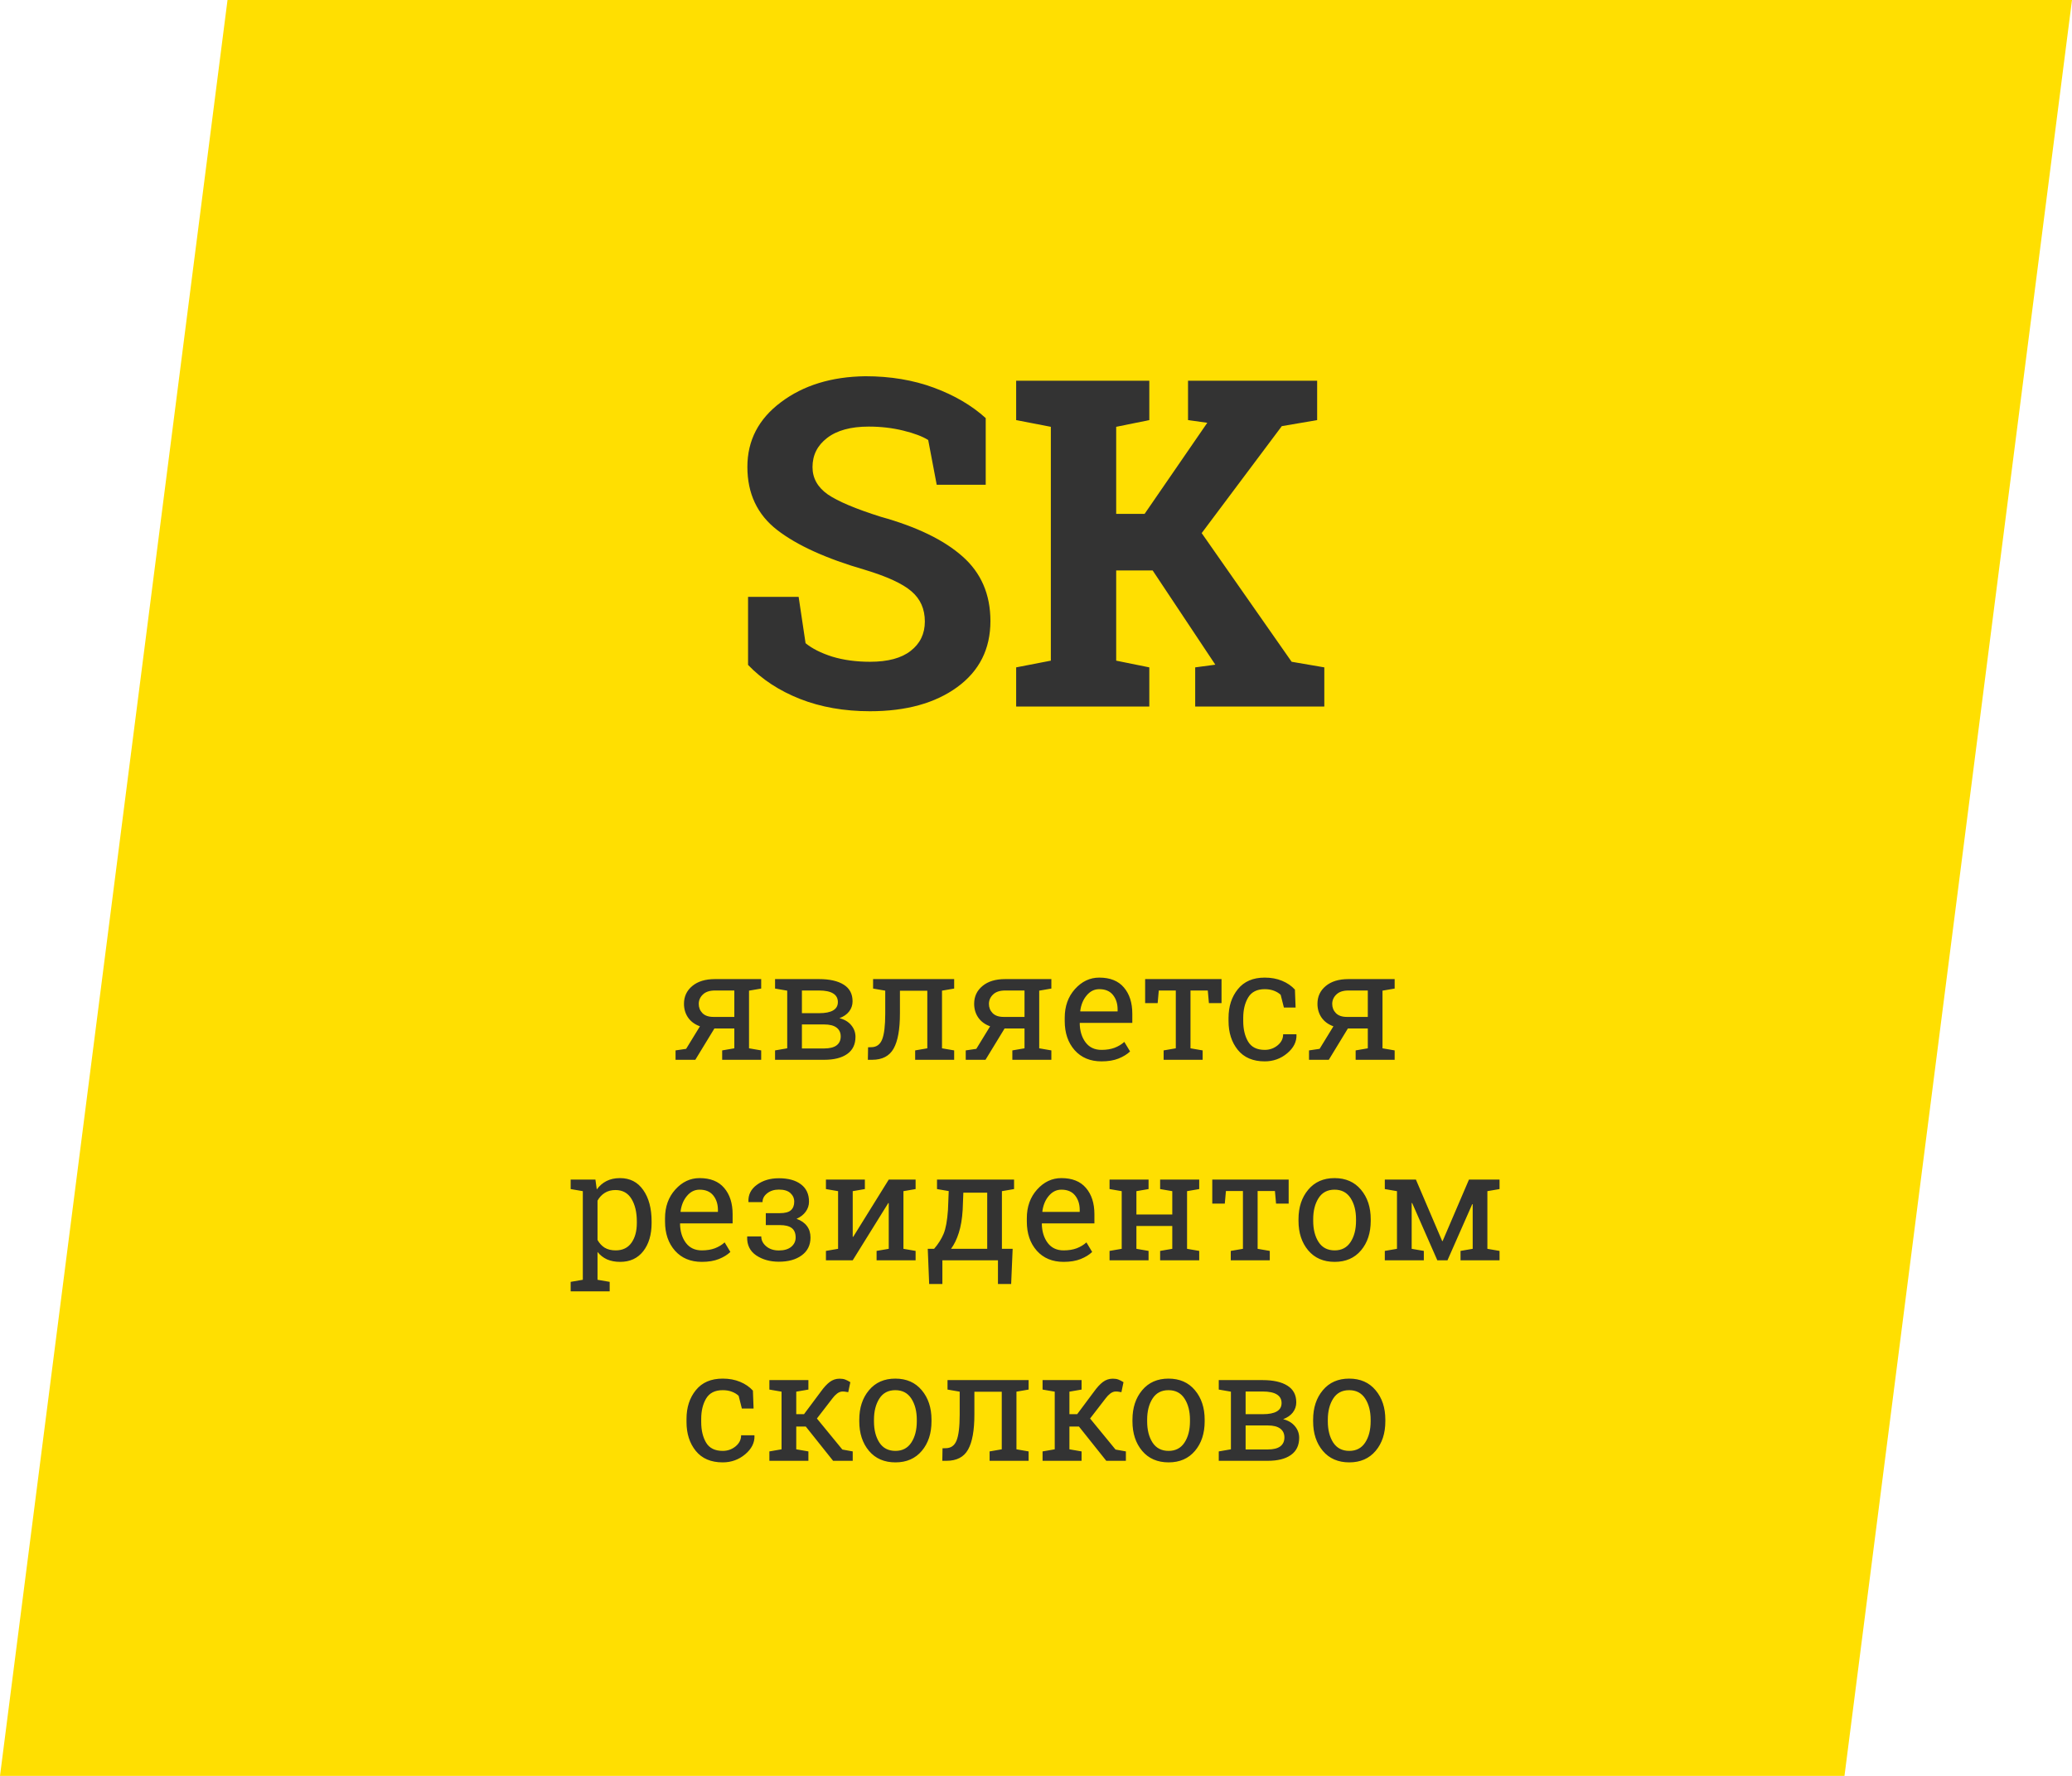
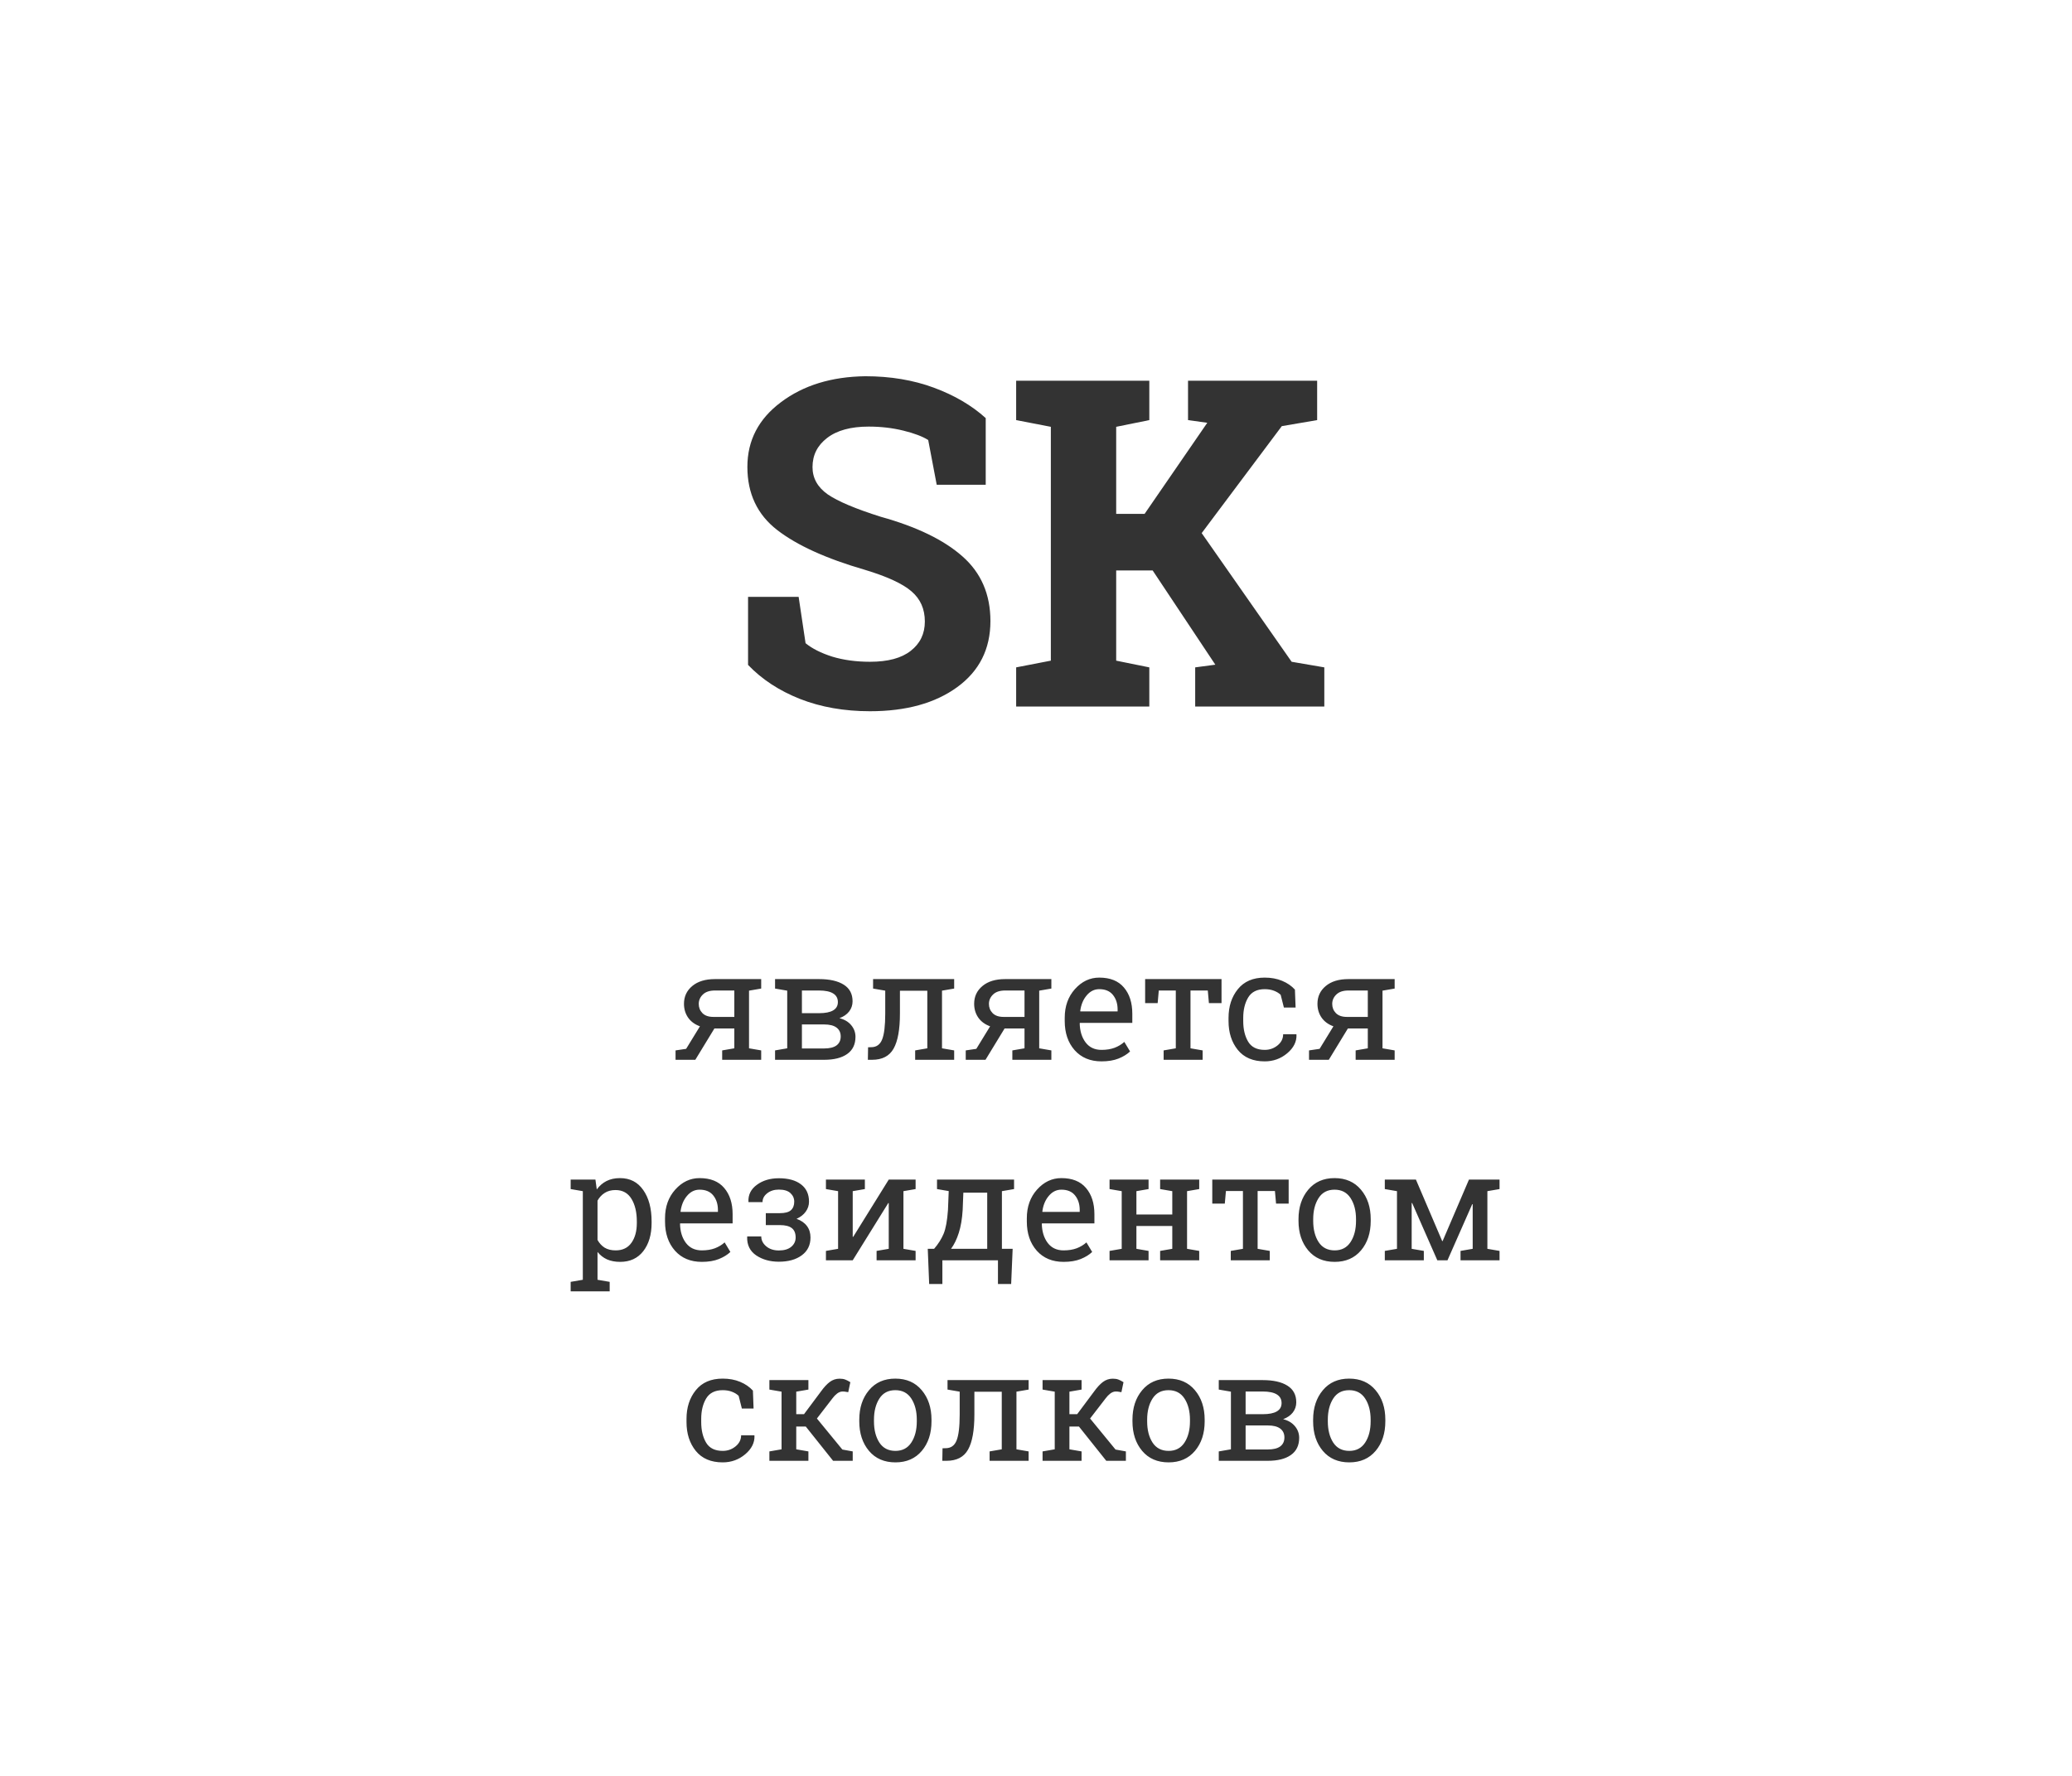
<svg xmlns="http://www.w3.org/2000/svg" width="217" height="186" viewBox="0 0 217 186" fill="none">
-   <path d="M23.828 0H217L193.172 186H0L23.828 0Z" fill="#FFDF01" />
  <path d="M103.234 50.773H98.102L97.211 46.086C96.617 45.711 95.75 45.383 94.609 45.102C93.469 44.82 92.258 44.68 90.977 44.68C89.102 44.68 87.648 45.078 86.617 45.875C85.602 46.656 85.094 47.672 85.094 48.922C85.094 50.078 85.625 51.031 86.688 51.781C87.766 52.516 89.617 53.297 92.242 54.125C96.008 55.172 98.859 56.555 100.797 58.273C102.75 59.992 103.727 62.25 103.727 65.047C103.727 67.969 102.57 70.273 100.258 71.961C97.945 73.648 94.898 74.492 91.117 74.492C88.414 74.492 85.969 74.062 83.781 73.203C81.609 72.344 79.797 71.156 78.344 69.641V62.516H83.641L84.367 67.367C85.055 67.93 85.984 68.398 87.156 68.773C88.344 69.133 89.664 69.312 91.117 69.312C92.992 69.312 94.414 68.93 95.383 68.164C96.367 67.398 96.859 66.375 96.859 65.094C96.859 63.781 96.391 62.727 95.453 61.93C94.531 61.133 92.906 60.383 90.578 59.68C86.531 58.508 83.469 57.117 81.391 55.508C79.312 53.898 78.273 51.695 78.273 48.898C78.273 46.133 79.445 43.875 81.789 42.125C84.133 40.359 87.078 39.453 90.625 39.406C93.25 39.406 95.641 39.805 97.797 40.602C99.953 41.398 101.766 42.461 103.234 43.789V50.773ZM106.422 69.898L110.055 69.195V44.703L106.422 44V39.875H120.367V44L116.898 44.703V53.82H119.875L126.438 44.281L124.422 44V39.875H137.945V44L134.242 44.633L125.852 55.836L135.273 69.312L138.695 69.898V74H125.172V69.898L127.281 69.617L120.719 59.75H116.898V69.195L120.367 69.898V74H106.422V69.898Z" fill="#333333" />
-   <path d="M75.633 110.016L76.906 109.797V107.719H74.82L72.82 111H70.75V110.016L71.859 109.852L73.305 107.492C72.768 107.299 72.354 106.995 72.062 106.578C71.776 106.161 71.633 105.68 71.633 105.133C71.633 104.372 71.922 103.753 72.5 103.273C73.078 102.789 73.87 102.547 74.875 102.547H78.445H79.719V103.539L78.445 103.758V109.797L79.719 110.016V111H75.633V110.016ZM73.18 105.148C73.18 105.523 73.307 105.844 73.562 106.109C73.823 106.375 74.208 106.508 74.719 106.508H76.906V103.742H74.875C74.318 103.742 73.896 103.883 73.609 104.164C73.323 104.44 73.18 104.768 73.18 105.148ZM85.773 102.547C86.888 102.547 87.753 102.742 88.367 103.133C88.982 103.518 89.289 104.099 89.289 104.875C89.289 105.271 89.169 105.625 88.93 105.938C88.69 106.245 88.352 106.479 87.914 106.641C88.44 106.771 88.852 107.016 89.148 107.375C89.445 107.729 89.594 108.135 89.594 108.594C89.594 109.385 89.305 109.984 88.727 110.391C88.154 110.797 87.349 111 86.312 111H81.172V110.016L82.445 109.797V103.758L81.172 103.539V102.547H82.445H85.773ZM83.984 107.297V109.812H86.312C86.885 109.812 87.318 109.706 87.609 109.492C87.901 109.273 88.047 108.961 88.047 108.555C88.047 108.154 87.901 107.844 87.609 107.625C87.318 107.406 86.885 107.297 86.312 107.297H83.984ZM83.984 106.117H85.781C86.432 106.117 86.922 106.021 87.25 105.828C87.583 105.635 87.75 105.344 87.75 104.953C87.75 104.552 87.583 104.25 87.25 104.047C86.922 103.844 86.43 103.742 85.773 103.742H83.984V106.117ZM94.25 103.766V106.156C94.25 107.823 94.029 109.047 93.586 109.828C93.148 110.609 92.396 111 91.328 111H90.891L90.914 109.688L91.234 109.68C91.787 109.68 92.169 109.411 92.383 108.875C92.602 108.339 92.711 107.432 92.711 106.156V103.758L91.438 103.539V102.547H98.656H99.93V103.539L98.656 103.758V109.797L99.93 110.016V111H95.844V110.016L97.117 109.797V103.766H94.25ZM106.023 110.016L107.297 109.797V107.719H105.211L103.211 111H101.141V110.016L102.25 109.852L103.695 107.492C103.159 107.299 102.745 106.995 102.453 106.578C102.167 106.161 102.023 105.68 102.023 105.133C102.023 104.372 102.312 103.753 102.891 103.273C103.469 102.789 104.26 102.547 105.266 102.547H108.836H110.109V103.539L108.836 103.758V109.797L110.109 110.016V111H106.023V110.016ZM103.57 105.148C103.57 105.523 103.698 105.844 103.953 106.109C104.214 106.375 104.599 106.508 105.109 106.508H107.297V103.742H105.266C104.708 103.742 104.286 103.883 104 104.164C103.714 104.44 103.57 104.768 103.57 105.148ZM115.359 111.164C114.182 111.164 113.245 110.773 112.547 109.992C111.854 109.206 111.508 108.188 111.508 106.938V106.594C111.508 105.391 111.865 104.391 112.578 103.594C113.297 102.792 114.146 102.391 115.125 102.391C116.26 102.391 117.12 102.734 117.703 103.422C118.292 104.109 118.586 105.026 118.586 106.172V107.133H113.102L113.078 107.172C113.094 107.984 113.299 108.654 113.695 109.18C114.091 109.701 114.646 109.961 115.359 109.961C115.88 109.961 116.336 109.888 116.727 109.742C117.122 109.591 117.464 109.385 117.75 109.125L118.352 110.125C118.049 110.417 117.648 110.664 117.148 110.867C116.654 111.065 116.057 111.164 115.359 111.164ZM115.125 103.602C114.609 103.602 114.169 103.82 113.805 104.258C113.44 104.69 113.216 105.234 113.133 105.891L113.148 105.93H117.047V105.727C117.047 105.122 116.885 104.617 116.562 104.211C116.24 103.805 115.76 103.602 115.125 103.602ZM127.93 102.547V105.062H126.609L126.492 103.742H124.68V109.797L125.953 110.016V111H121.867V110.016L123.141 109.797V103.742H121.359L121.242 105.062H119.93V102.547H127.93ZM132.453 109.961C132.964 109.961 133.411 109.805 133.797 109.492C134.188 109.174 134.383 108.786 134.383 108.328H135.766L135.781 108.375C135.807 109.104 135.482 109.753 134.805 110.32C134.133 110.883 133.349 111.164 132.453 111.164C131.224 111.164 130.284 110.763 129.633 109.961C128.987 109.159 128.664 108.151 128.664 106.938V106.609C128.664 105.406 128.99 104.404 129.641 103.602C130.292 102.794 131.229 102.391 132.453 102.391C133.13 102.391 133.737 102.503 134.273 102.727C134.815 102.951 135.263 103.258 135.617 103.648L135.688 105.523H134.461L134.125 104.195C133.943 104.018 133.708 103.875 133.422 103.766C133.135 103.656 132.812 103.602 132.453 103.602C131.646 103.602 131.068 103.893 130.719 104.477C130.375 105.055 130.203 105.766 130.203 106.609V106.938C130.203 107.802 130.375 108.523 130.719 109.102C131.062 109.674 131.641 109.961 132.453 109.961ZM141.977 110.016L143.25 109.797V107.719H141.164L139.164 111H137.094V110.016L138.203 109.852L139.648 107.492C139.112 107.299 138.698 106.995 138.406 106.578C138.12 106.161 137.977 105.68 137.977 105.133C137.977 104.372 138.266 103.753 138.844 103.273C139.422 102.789 140.214 102.547 141.219 102.547H144.789H146.062V103.539L144.789 103.758V109.797L146.062 110.016V111H141.977V110.016ZM139.523 105.148C139.523 105.523 139.651 105.844 139.906 106.109C140.167 106.375 140.552 106.508 141.062 106.508H143.25V103.742H141.219C140.661 103.742 140.24 103.883 139.953 104.164C139.667 104.44 139.523 104.768 139.523 105.148ZM59.766 134.258L61.039 134.039V124.758L59.766 124.539V123.547H62.359L62.5 124.578C62.781 124.193 63.122 123.898 63.523 123.695C63.93 123.492 64.398 123.391 64.93 123.391C65.977 123.391 66.789 123.807 67.367 124.641C67.951 125.469 68.242 126.565 68.242 127.93V128.094C68.242 129.312 67.951 130.297 67.367 131.047C66.784 131.792 65.979 132.164 64.953 132.164C64.432 132.164 63.974 132.078 63.578 131.906C63.188 131.729 62.854 131.469 62.578 131.125V134.039L63.852 134.258V135.25H59.766V134.258ZM66.695 127.93C66.695 126.966 66.508 126.177 66.133 125.562C65.758 124.948 65.201 124.641 64.461 124.641C64.023 124.641 63.648 124.74 63.336 124.938C63.023 125.135 62.771 125.406 62.578 125.75V129.867C62.771 130.216 63.021 130.487 63.328 130.68C63.641 130.867 64.023 130.961 64.477 130.961C65.206 130.961 65.758 130.695 66.133 130.164C66.508 129.633 66.695 128.943 66.695 128.094V127.93ZM73.5 132.164C72.323 132.164 71.385 131.773 70.688 130.992C69.995 130.206 69.648 129.188 69.648 127.938V127.594C69.648 126.391 70.005 125.391 70.719 124.594C71.438 123.792 72.287 123.391 73.266 123.391C74.401 123.391 75.26 123.734 75.844 124.422C76.432 125.109 76.727 126.026 76.727 127.172V128.133H71.242L71.219 128.172C71.234 128.984 71.44 129.654 71.836 130.18C72.232 130.701 72.787 130.961 73.5 130.961C74.021 130.961 74.477 130.888 74.867 130.742C75.263 130.591 75.604 130.385 75.891 130.125L76.492 131.125C76.19 131.417 75.789 131.664 75.289 131.867C74.794 132.065 74.198 132.164 73.5 132.164ZM73.266 124.602C72.75 124.602 72.31 124.82 71.945 125.258C71.581 125.69 71.357 126.234 71.273 126.891L71.289 126.93H75.188V126.727C75.188 126.122 75.026 125.617 74.703 125.211C74.38 124.805 73.901 124.602 73.266 124.602ZM81.672 127.062C82.213 127.062 82.599 126.961 82.828 126.758C83.062 126.549 83.18 126.25 83.18 125.859C83.18 125.505 83.047 125.206 82.781 124.961C82.516 124.716 82.112 124.594 81.57 124.594C81.086 124.594 80.68 124.721 80.352 124.977C80.023 125.232 79.859 125.542 79.859 125.906H78.398L78.383 125.859C78.352 125.135 78.646 124.547 79.266 124.094C79.885 123.635 80.654 123.406 81.57 123.406C82.56 123.406 83.333 123.62 83.891 124.047C84.448 124.469 84.727 125.073 84.727 125.859C84.727 126.24 84.612 126.589 84.383 126.906C84.154 127.224 83.833 127.474 83.422 127.656C83.896 127.823 84.258 128.073 84.508 128.406C84.758 128.734 84.883 129.138 84.883 129.617C84.883 130.409 84.578 131.029 83.969 131.477C83.365 131.924 82.565 132.148 81.57 132.148C80.648 132.148 79.857 131.927 79.195 131.484C78.539 131.036 78.224 130.391 78.25 129.547L78.266 129.5H79.727C79.727 129.896 79.898 130.24 80.242 130.531C80.586 130.823 81.029 130.969 81.57 130.969C82.128 130.969 82.56 130.841 82.867 130.586C83.174 130.326 83.328 130.003 83.328 129.617C83.328 129.164 83.193 128.833 82.922 128.625C82.656 128.417 82.24 128.312 81.672 128.312H80.203V127.062H81.672ZM90.578 123.547V124.539L89.305 124.758V129.531L89.352 129.547L93.078 123.547H94.617H95.891V124.539L94.617 124.758V130.797L95.891 131.016V132H91.805V131.016L93.078 130.797V126.016L93.031 126L89.305 132H86.5V131.016L87.773 130.797V124.758L86.5 124.539V123.547H89.305H90.578ZM97.828 130.797C98.26 130.297 98.591 129.776 98.82 129.234C99.049 128.688 99.203 127.852 99.281 126.727L99.359 124.75L98.133 124.539V123.547H104.93H106.203V124.539L104.93 124.758V130.797H106.055L105.898 134.484H104.516V132H98.695V134.484H97.312L97.164 130.797H97.828ZM100.82 126.727C100.763 127.664 100.628 128.464 100.414 129.125C100.206 129.786 99.935 130.344 99.602 130.797H103.391V124.914H100.891L100.82 126.727ZM111.391 132.164C110.214 132.164 109.276 131.773 108.578 130.992C107.885 130.206 107.539 129.188 107.539 127.938V127.594C107.539 126.391 107.896 125.391 108.609 124.594C109.328 123.792 110.177 123.391 111.156 123.391C112.292 123.391 113.151 123.734 113.734 124.422C114.323 125.109 114.617 126.026 114.617 127.172V128.133H109.133L109.109 128.172C109.125 128.984 109.331 129.654 109.727 130.18C110.122 130.701 110.677 130.961 111.391 130.961C111.911 130.961 112.367 130.888 112.758 130.742C113.154 130.591 113.495 130.385 113.781 130.125L114.383 131.125C114.081 131.417 113.68 131.664 113.18 131.867C112.685 132.065 112.089 132.164 111.391 132.164ZM111.156 124.602C110.641 124.602 110.201 124.82 109.836 125.258C109.471 125.69 109.247 126.234 109.164 126.891L109.18 126.93H113.078V126.727C113.078 126.122 112.917 125.617 112.594 125.211C112.271 124.805 111.792 124.602 111.156 124.602ZM116.203 124.539V123.547H120.289V124.539L119.016 124.758V127.203H122.773V124.758L121.5 124.539V123.547H122.773H124.32H125.594V124.539L124.32 124.758V130.797L125.594 131.016V132H121.5V131.016L122.773 130.797V128.406H119.016V130.797L120.289 131.016V132H116.203V131.016L117.477 130.797V124.758L116.203 124.539ZM134.961 123.547V126.062H133.641L133.523 124.742H131.711V130.797L132.984 131.016V132H128.898V131.016L130.172 130.797V124.742H128.391L128.273 126.062H126.961V123.547H134.961ZM135.992 127.695C135.992 126.445 136.331 125.417 137.008 124.609C137.685 123.797 138.604 123.391 139.766 123.391C140.932 123.391 141.854 123.794 142.531 124.602C143.214 125.409 143.555 126.44 143.555 127.695V127.867C143.555 129.128 143.216 130.159 142.539 130.961C141.862 131.763 140.943 132.164 139.781 132.164C138.609 132.164 137.685 131.763 137.008 130.961C136.331 130.154 135.992 129.122 135.992 127.867V127.695ZM137.531 127.867C137.531 128.763 137.719 129.503 138.094 130.086C138.474 130.669 139.036 130.961 139.781 130.961C140.51 130.961 141.065 130.669 141.445 130.086C141.826 129.503 142.016 128.763 142.016 127.867V127.695C142.016 126.81 141.826 126.073 141.445 125.484C141.065 124.896 140.505 124.602 139.766 124.602C139.026 124.602 138.469 124.896 138.094 125.484C137.719 126.073 137.531 126.81 137.531 127.695V127.867ZM151.039 129.984H151.086L153.844 123.547H155.773H157.047V124.539L155.773 124.758V130.797L157.047 131.016V132H152.961V131.016L154.234 130.797V126.133L154.188 126.117L151.594 132H150.531L147.891 125.992L147.844 126.008V130.797L149.117 131.016V132H145.031V131.016L146.305 130.797V124.758L145.031 124.539V123.547H146.305H148.289L151.039 129.984ZM75.688 151.961C76.198 151.961 76.646 151.805 77.031 151.492C77.422 151.174 77.617 150.786 77.617 150.328H79L79.016 150.375C79.042 151.104 78.716 151.753 78.039 152.32C77.367 152.883 76.583 153.164 75.688 153.164C74.458 153.164 73.518 152.763 72.867 151.961C72.221 151.159 71.898 150.151 71.898 148.938V148.609C71.898 147.406 72.224 146.404 72.875 145.602C73.526 144.794 74.463 144.391 75.688 144.391C76.365 144.391 76.971 144.503 77.508 144.727C78.049 144.951 78.497 145.258 78.852 145.648L78.922 147.523H77.695L77.359 146.195C77.177 146.018 76.943 145.875 76.656 145.766C76.37 145.656 76.047 145.602 75.688 145.602C74.88 145.602 74.302 145.893 73.953 146.477C73.609 147.055 73.438 147.766 73.438 148.609V148.938C73.438 149.802 73.609 150.523 73.953 151.102C74.297 151.674 74.875 151.961 75.688 151.961ZM80.578 145.539V144.547H84.664V145.539L83.391 145.758V148.117H84.203L85.969 145.75C86.287 145.307 86.596 144.971 86.898 144.742C87.206 144.513 87.549 144.398 87.93 144.398C88.169 144.398 88.367 144.43 88.523 144.492C88.68 144.549 88.857 144.641 89.055 144.766L88.836 145.812C88.612 145.776 88.482 145.755 88.445 145.75C88.414 145.745 88.346 145.742 88.242 145.742C88.049 145.742 87.859 145.812 87.672 145.953C87.49 146.094 87.328 146.26 87.188 146.453L85.555 148.57L88.219 151.82L89.305 152.016V153H87.25L84.391 149.414H83.391V151.797L84.664 152.016V153H80.578V152.016L81.852 151.797V145.758L80.578 145.539ZM89.992 148.695C89.992 147.445 90.331 146.417 91.008 145.609C91.685 144.797 92.604 144.391 93.766 144.391C94.932 144.391 95.854 144.794 96.531 145.602C97.213 146.409 97.555 147.44 97.555 148.695V148.867C97.555 150.128 97.216 151.159 96.539 151.961C95.862 152.763 94.943 153.164 93.781 153.164C92.609 153.164 91.685 152.763 91.008 151.961C90.331 151.154 89.992 150.122 89.992 148.867V148.695ZM91.531 148.867C91.531 149.763 91.719 150.503 92.094 151.086C92.474 151.669 93.037 151.961 93.781 151.961C94.51 151.961 95.065 151.669 95.445 151.086C95.826 150.503 96.016 149.763 96.016 148.867V148.695C96.016 147.81 95.826 147.073 95.445 146.484C95.065 145.896 94.505 145.602 93.766 145.602C93.026 145.602 92.469 145.896 92.094 146.484C91.719 147.073 91.531 147.81 91.531 148.695V148.867ZM102.047 145.766V148.156C102.047 149.823 101.826 151.047 101.383 151.828C100.945 152.609 100.193 153 99.125 153H98.688L98.711 151.688L99.031 151.68C99.583 151.68 99.966 151.411 100.18 150.875C100.398 150.339 100.508 149.432 100.508 148.156V145.758L99.234 145.539V144.547H106.453H107.727V145.539L106.453 145.758V151.797L107.727 152.016V153H103.641V152.016L104.914 151.797V145.766H102.047ZM109.188 145.539V144.547H113.273V145.539L112 145.758V148.117H112.812L114.578 145.75C114.896 145.307 115.206 144.971 115.508 144.742C115.815 144.513 116.159 144.398 116.539 144.398C116.779 144.398 116.977 144.43 117.133 144.492C117.289 144.549 117.466 144.641 117.664 144.766L117.445 145.812C117.221 145.776 117.091 145.755 117.055 145.75C117.023 145.745 116.956 145.742 116.852 145.742C116.659 145.742 116.469 145.812 116.281 145.953C116.099 146.094 115.938 146.26 115.797 146.453L114.164 148.57L116.828 151.82L117.914 152.016V153H115.859L113 149.414H112V151.797L113.273 152.016V153H109.188V152.016L110.461 151.797V145.758L109.188 145.539ZM118.602 148.695C118.602 147.445 118.94 146.417 119.617 145.609C120.294 144.797 121.214 144.391 122.375 144.391C123.542 144.391 124.464 144.794 125.141 145.602C125.823 146.409 126.164 147.44 126.164 148.695V148.867C126.164 150.128 125.826 151.159 125.148 151.961C124.471 152.763 123.552 153.164 122.391 153.164C121.219 153.164 120.294 152.763 119.617 151.961C118.94 151.154 118.602 150.122 118.602 148.867V148.695ZM120.141 148.867C120.141 149.763 120.328 150.503 120.703 151.086C121.083 151.669 121.646 151.961 122.391 151.961C123.12 151.961 123.674 151.669 124.055 151.086C124.435 150.503 124.625 149.763 124.625 148.867V148.695C124.625 147.81 124.435 147.073 124.055 146.484C123.674 145.896 123.115 145.602 122.375 145.602C121.635 145.602 121.078 145.896 120.703 146.484C120.328 147.073 120.141 147.81 120.141 148.695V148.867ZM132.242 144.547C133.357 144.547 134.221 144.742 134.836 145.133C135.451 145.518 135.758 146.099 135.758 146.875C135.758 147.271 135.638 147.625 135.398 147.938C135.159 148.245 134.82 148.479 134.383 148.641C134.909 148.771 135.32 149.016 135.617 149.375C135.914 149.729 136.062 150.135 136.062 150.594C136.062 151.385 135.773 151.984 135.195 152.391C134.622 152.797 133.818 153 132.781 153H127.641V152.016L128.914 151.797V145.758L127.641 145.539V144.547H128.914H132.242ZM130.453 149.297V151.812H132.781C133.354 151.812 133.786 151.706 134.078 151.492C134.37 151.273 134.516 150.961 134.516 150.555C134.516 150.154 134.37 149.844 134.078 149.625C133.786 149.406 133.354 149.297 132.781 149.297H130.453ZM130.453 148.117H132.25C132.901 148.117 133.391 148.021 133.719 147.828C134.052 147.635 134.219 147.344 134.219 146.953C134.219 146.552 134.052 146.25 133.719 146.047C133.391 145.844 132.898 145.742 132.242 145.742H130.453V148.117ZM137.523 148.695C137.523 147.445 137.862 146.417 138.539 145.609C139.216 144.797 140.135 144.391 141.297 144.391C142.464 144.391 143.385 144.794 144.062 145.602C144.745 146.409 145.086 147.44 145.086 148.695V148.867C145.086 150.128 144.747 151.159 144.07 151.961C143.393 152.763 142.474 153.164 141.312 153.164C140.141 153.164 139.216 152.763 138.539 151.961C137.862 151.154 137.523 150.122 137.523 148.867V148.695ZM139.062 148.867C139.062 149.763 139.25 150.503 139.625 151.086C140.005 151.669 140.568 151.961 141.312 151.961C142.042 151.961 142.596 151.669 142.977 151.086C143.357 150.503 143.547 149.763 143.547 148.867V148.695C143.547 147.81 143.357 147.073 142.977 146.484C142.596 145.896 142.036 145.602 141.297 145.602C140.557 145.602 140 145.896 139.625 146.484C139.25 147.073 139.062 147.81 139.062 148.695V148.867Z" fill="#333333" />
+   <path d="M75.633 110.016L76.906 109.797V107.719H74.82L72.82 111H70.75V110.016L71.859 109.852L73.305 107.492C72.768 107.299 72.354 106.995 72.062 106.578C71.776 106.161 71.633 105.68 71.633 105.133C71.633 104.372 71.922 103.753 72.5 103.273C73.078 102.789 73.87 102.547 74.875 102.547H78.445H79.719V103.539L78.445 103.758V109.797L79.719 110.016V111H75.633V110.016ZM73.18 105.148C73.18 105.523 73.307 105.844 73.562 106.109C73.823 106.375 74.208 106.508 74.719 106.508H76.906V103.742H74.875C74.318 103.742 73.896 103.883 73.609 104.164C73.323 104.44 73.18 104.768 73.18 105.148ZM85.773 102.547C86.888 102.547 87.753 102.742 88.367 103.133C88.982 103.518 89.289 104.099 89.289 104.875C89.289 105.271 89.169 105.625 88.93 105.938C88.69 106.245 88.352 106.479 87.914 106.641C88.44 106.771 88.852 107.016 89.148 107.375C89.445 107.729 89.594 108.135 89.594 108.594C89.594 109.385 89.305 109.984 88.727 110.391C88.154 110.797 87.349 111 86.312 111H81.172V110.016L82.445 109.797V103.758L81.172 103.539V102.547H82.445H85.773ZM83.984 107.297V109.812H86.312C86.885 109.812 87.318 109.706 87.609 109.492C87.901 109.273 88.047 108.961 88.047 108.555C88.047 108.154 87.901 107.844 87.609 107.625C87.318 107.406 86.885 107.297 86.312 107.297H83.984ZM83.984 106.117H85.781C86.432 106.117 86.922 106.021 87.25 105.828C87.583 105.635 87.75 105.344 87.75 104.953C87.75 104.552 87.583 104.25 87.25 104.047C86.922 103.844 86.43 103.742 85.773 103.742H83.984V106.117ZM94.25 103.766V106.156C94.25 107.823 94.029 109.047 93.586 109.828C93.148 110.609 92.396 111 91.328 111H90.891L90.914 109.688L91.234 109.68C91.787 109.68 92.169 109.411 92.383 108.875C92.602 108.339 92.711 107.432 92.711 106.156V103.758L91.438 103.539V102.547H98.656H99.93V103.539L98.656 103.758V109.797L99.93 110.016V111H95.844V110.016L97.117 109.797V103.766H94.25ZM106.023 110.016L107.297 109.797V107.719H105.211L103.211 111H101.141V110.016L102.25 109.852L103.695 107.492C103.159 107.299 102.745 106.995 102.453 106.578C102.167 106.161 102.023 105.68 102.023 105.133C102.023 104.372 102.312 103.753 102.891 103.273C103.469 102.789 104.26 102.547 105.266 102.547H108.836H110.109V103.539L108.836 103.758V109.797L110.109 110.016V111H106.023V110.016ZM103.57 105.148C103.57 105.523 103.698 105.844 103.953 106.109C104.214 106.375 104.599 106.508 105.109 106.508H107.297V103.742H105.266C104.708 103.742 104.286 103.883 104 104.164C103.714 104.44 103.57 104.768 103.57 105.148ZM115.359 111.164C114.182 111.164 113.245 110.773 112.547 109.992C111.854 109.206 111.508 108.188 111.508 106.938V106.594C111.508 105.391 111.865 104.391 112.578 103.594C113.297 102.792 114.146 102.391 115.125 102.391C116.26 102.391 117.12 102.734 117.703 103.422C118.292 104.109 118.586 105.026 118.586 106.172V107.133H113.102L113.078 107.172C113.094 107.984 113.299 108.654 113.695 109.18C114.091 109.701 114.646 109.961 115.359 109.961C115.88 109.961 116.336 109.888 116.727 109.742C117.122 109.591 117.464 109.385 117.75 109.125L118.352 110.125C118.049 110.417 117.648 110.664 117.148 110.867C116.654 111.065 116.057 111.164 115.359 111.164ZM115.125 103.602C114.609 103.602 114.169 103.82 113.805 104.258C113.44 104.69 113.216 105.234 113.133 105.891L113.148 105.93H117.047V105.727C117.047 105.122 116.885 104.617 116.562 104.211C116.24 103.805 115.76 103.602 115.125 103.602ZM127.93 102.547V105.062H126.609L126.492 103.742H124.68V109.797L125.953 110.016V111H121.867V110.016L123.141 109.797V103.742H121.359L121.242 105.062H119.93V102.547H127.93ZM132.453 109.961C132.964 109.961 133.411 109.805 133.797 109.492C134.188 109.174 134.383 108.786 134.383 108.328H135.766L135.781 108.375C135.807 109.104 135.482 109.753 134.805 110.32C134.133 110.883 133.349 111.164 132.453 111.164C131.224 111.164 130.284 110.763 129.633 109.961C128.987 109.159 128.664 108.151 128.664 106.938V106.609C128.664 105.406 128.99 104.404 129.641 103.602C130.292 102.794 131.229 102.391 132.453 102.391C133.13 102.391 133.737 102.503 134.273 102.727C134.815 102.951 135.263 103.258 135.617 103.648L135.688 105.523H134.461L134.125 104.195C133.943 104.018 133.708 103.875 133.422 103.766C133.135 103.656 132.812 103.602 132.453 103.602C131.646 103.602 131.068 103.893 130.719 104.477C130.375 105.055 130.203 105.766 130.203 106.609V106.938C130.203 107.802 130.375 108.523 130.719 109.102C131.062 109.674 131.641 109.961 132.453 109.961ZM141.977 110.016L143.25 109.797V107.719H141.164L139.164 111H137.094V110.016L138.203 109.852L139.648 107.492C139.112 107.299 138.698 106.995 138.406 106.578C138.12 106.161 137.977 105.68 137.977 105.133C137.977 104.372 138.266 103.753 138.844 103.273C139.422 102.789 140.214 102.547 141.219 102.547H144.789H146.062V103.539L144.789 103.758V109.797L146.062 110.016V111H141.977V110.016ZM139.523 105.148C139.523 105.523 139.651 105.844 139.906 106.109C140.167 106.375 140.552 106.508 141.062 106.508H143.25V103.742H141.219C140.661 103.742 140.24 103.883 139.953 104.164C139.667 104.44 139.523 104.768 139.523 105.148ZM59.766 134.258L61.039 134.039V124.758L59.766 124.539V123.547H62.359L62.5 124.578C62.781 124.193 63.122 123.898 63.523 123.695C63.93 123.492 64.398 123.391 64.93 123.391C65.977 123.391 66.789 123.807 67.367 124.641C67.951 125.469 68.242 126.565 68.242 127.93V128.094C68.242 129.312 67.951 130.297 67.367 131.047C66.784 131.792 65.979 132.164 64.953 132.164C64.432 132.164 63.974 132.078 63.578 131.906C63.188 131.729 62.854 131.469 62.578 131.125V134.039L63.852 134.258V135.25H59.766V134.258M66.695 127.93C66.695 126.966 66.508 126.177 66.133 125.562C65.758 124.948 65.201 124.641 64.461 124.641C64.023 124.641 63.648 124.74 63.336 124.938C63.023 125.135 62.771 125.406 62.578 125.75V129.867C62.771 130.216 63.021 130.487 63.328 130.68C63.641 130.867 64.023 130.961 64.477 130.961C65.206 130.961 65.758 130.695 66.133 130.164C66.508 129.633 66.695 128.943 66.695 128.094V127.93ZM73.5 132.164C72.323 132.164 71.385 131.773 70.688 130.992C69.995 130.206 69.648 129.188 69.648 127.938V127.594C69.648 126.391 70.005 125.391 70.719 124.594C71.438 123.792 72.287 123.391 73.266 123.391C74.401 123.391 75.26 123.734 75.844 124.422C76.432 125.109 76.727 126.026 76.727 127.172V128.133H71.242L71.219 128.172C71.234 128.984 71.44 129.654 71.836 130.18C72.232 130.701 72.787 130.961 73.5 130.961C74.021 130.961 74.477 130.888 74.867 130.742C75.263 130.591 75.604 130.385 75.891 130.125L76.492 131.125C76.19 131.417 75.789 131.664 75.289 131.867C74.794 132.065 74.198 132.164 73.5 132.164ZM73.266 124.602C72.75 124.602 72.31 124.82 71.945 125.258C71.581 125.69 71.357 126.234 71.273 126.891L71.289 126.93H75.188V126.727C75.188 126.122 75.026 125.617 74.703 125.211C74.38 124.805 73.901 124.602 73.266 124.602ZM81.672 127.062C82.213 127.062 82.599 126.961 82.828 126.758C83.062 126.549 83.18 126.25 83.18 125.859C83.18 125.505 83.047 125.206 82.781 124.961C82.516 124.716 82.112 124.594 81.57 124.594C81.086 124.594 80.68 124.721 80.352 124.977C80.023 125.232 79.859 125.542 79.859 125.906H78.398L78.383 125.859C78.352 125.135 78.646 124.547 79.266 124.094C79.885 123.635 80.654 123.406 81.57 123.406C82.56 123.406 83.333 123.62 83.891 124.047C84.448 124.469 84.727 125.073 84.727 125.859C84.727 126.24 84.612 126.589 84.383 126.906C84.154 127.224 83.833 127.474 83.422 127.656C83.896 127.823 84.258 128.073 84.508 128.406C84.758 128.734 84.883 129.138 84.883 129.617C84.883 130.409 84.578 131.029 83.969 131.477C83.365 131.924 82.565 132.148 81.57 132.148C80.648 132.148 79.857 131.927 79.195 131.484C78.539 131.036 78.224 130.391 78.25 129.547L78.266 129.5H79.727C79.727 129.896 79.898 130.24 80.242 130.531C80.586 130.823 81.029 130.969 81.57 130.969C82.128 130.969 82.56 130.841 82.867 130.586C83.174 130.326 83.328 130.003 83.328 129.617C83.328 129.164 83.193 128.833 82.922 128.625C82.656 128.417 82.24 128.312 81.672 128.312H80.203V127.062H81.672ZM90.578 123.547V124.539L89.305 124.758V129.531L89.352 129.547L93.078 123.547H94.617H95.891V124.539L94.617 124.758V130.797L95.891 131.016V132H91.805V131.016L93.078 130.797V126.016L93.031 126L89.305 132H86.5V131.016L87.773 130.797V124.758L86.5 124.539V123.547H89.305H90.578ZM97.828 130.797C98.26 130.297 98.591 129.776 98.82 129.234C99.049 128.688 99.203 127.852 99.281 126.727L99.359 124.75L98.133 124.539V123.547H104.93H106.203V124.539L104.93 124.758V130.797H106.055L105.898 134.484H104.516V132H98.695V134.484H97.312L97.164 130.797H97.828ZM100.82 126.727C100.763 127.664 100.628 128.464 100.414 129.125C100.206 129.786 99.935 130.344 99.602 130.797H103.391V124.914H100.891L100.82 126.727ZM111.391 132.164C110.214 132.164 109.276 131.773 108.578 130.992C107.885 130.206 107.539 129.188 107.539 127.938V127.594C107.539 126.391 107.896 125.391 108.609 124.594C109.328 123.792 110.177 123.391 111.156 123.391C112.292 123.391 113.151 123.734 113.734 124.422C114.323 125.109 114.617 126.026 114.617 127.172V128.133H109.133L109.109 128.172C109.125 128.984 109.331 129.654 109.727 130.18C110.122 130.701 110.677 130.961 111.391 130.961C111.911 130.961 112.367 130.888 112.758 130.742C113.154 130.591 113.495 130.385 113.781 130.125L114.383 131.125C114.081 131.417 113.68 131.664 113.18 131.867C112.685 132.065 112.089 132.164 111.391 132.164ZM111.156 124.602C110.641 124.602 110.201 124.82 109.836 125.258C109.471 125.69 109.247 126.234 109.164 126.891L109.18 126.93H113.078V126.727C113.078 126.122 112.917 125.617 112.594 125.211C112.271 124.805 111.792 124.602 111.156 124.602ZM116.203 124.539V123.547H120.289V124.539L119.016 124.758V127.203H122.773V124.758L121.5 124.539V123.547H122.773H124.32H125.594V124.539L124.32 124.758V130.797L125.594 131.016V132H121.5V131.016L122.773 130.797V128.406H119.016V130.797L120.289 131.016V132H116.203V131.016L117.477 130.797V124.758L116.203 124.539ZM134.961 123.547V126.062H133.641L133.523 124.742H131.711V130.797L132.984 131.016V132H128.898V131.016L130.172 130.797V124.742H128.391L128.273 126.062H126.961V123.547H134.961ZM135.992 127.695C135.992 126.445 136.331 125.417 137.008 124.609C137.685 123.797 138.604 123.391 139.766 123.391C140.932 123.391 141.854 123.794 142.531 124.602C143.214 125.409 143.555 126.44 143.555 127.695V127.867C143.555 129.128 143.216 130.159 142.539 130.961C141.862 131.763 140.943 132.164 139.781 132.164C138.609 132.164 137.685 131.763 137.008 130.961C136.331 130.154 135.992 129.122 135.992 127.867V127.695ZM137.531 127.867C137.531 128.763 137.719 129.503 138.094 130.086C138.474 130.669 139.036 130.961 139.781 130.961C140.51 130.961 141.065 130.669 141.445 130.086C141.826 129.503 142.016 128.763 142.016 127.867V127.695C142.016 126.81 141.826 126.073 141.445 125.484C141.065 124.896 140.505 124.602 139.766 124.602C139.026 124.602 138.469 124.896 138.094 125.484C137.719 126.073 137.531 126.81 137.531 127.695V127.867ZM151.039 129.984H151.086L153.844 123.547H155.773H157.047V124.539L155.773 124.758V130.797L157.047 131.016V132H152.961V131.016L154.234 130.797V126.133L154.188 126.117L151.594 132H150.531L147.891 125.992L147.844 126.008V130.797L149.117 131.016V132H145.031V131.016L146.305 130.797V124.758L145.031 124.539V123.547H146.305H148.289L151.039 129.984ZM75.688 151.961C76.198 151.961 76.646 151.805 77.031 151.492C77.422 151.174 77.617 150.786 77.617 150.328H79L79.016 150.375C79.042 151.104 78.716 151.753 78.039 152.32C77.367 152.883 76.583 153.164 75.688 153.164C74.458 153.164 73.518 152.763 72.867 151.961C72.221 151.159 71.898 150.151 71.898 148.938V148.609C71.898 147.406 72.224 146.404 72.875 145.602C73.526 144.794 74.463 144.391 75.688 144.391C76.365 144.391 76.971 144.503 77.508 144.727C78.049 144.951 78.497 145.258 78.852 145.648L78.922 147.523H77.695L77.359 146.195C77.177 146.018 76.943 145.875 76.656 145.766C76.37 145.656 76.047 145.602 75.688 145.602C74.88 145.602 74.302 145.893 73.953 146.477C73.609 147.055 73.438 147.766 73.438 148.609V148.938C73.438 149.802 73.609 150.523 73.953 151.102C74.297 151.674 74.875 151.961 75.688 151.961ZM80.578 145.539V144.547H84.664V145.539L83.391 145.758V148.117H84.203L85.969 145.75C86.287 145.307 86.596 144.971 86.898 144.742C87.206 144.513 87.549 144.398 87.93 144.398C88.169 144.398 88.367 144.43 88.523 144.492C88.68 144.549 88.857 144.641 89.055 144.766L88.836 145.812C88.612 145.776 88.482 145.755 88.445 145.75C88.414 145.745 88.346 145.742 88.242 145.742C88.049 145.742 87.859 145.812 87.672 145.953C87.49 146.094 87.328 146.26 87.188 146.453L85.555 148.57L88.219 151.82L89.305 152.016V153H87.25L84.391 149.414H83.391V151.797L84.664 152.016V153H80.578V152.016L81.852 151.797V145.758L80.578 145.539ZM89.992 148.695C89.992 147.445 90.331 146.417 91.008 145.609C91.685 144.797 92.604 144.391 93.766 144.391C94.932 144.391 95.854 144.794 96.531 145.602C97.213 146.409 97.555 147.44 97.555 148.695V148.867C97.555 150.128 97.216 151.159 96.539 151.961C95.862 152.763 94.943 153.164 93.781 153.164C92.609 153.164 91.685 152.763 91.008 151.961C90.331 151.154 89.992 150.122 89.992 148.867V148.695ZM91.531 148.867C91.531 149.763 91.719 150.503 92.094 151.086C92.474 151.669 93.037 151.961 93.781 151.961C94.51 151.961 95.065 151.669 95.445 151.086C95.826 150.503 96.016 149.763 96.016 148.867V148.695C96.016 147.81 95.826 147.073 95.445 146.484C95.065 145.896 94.505 145.602 93.766 145.602C93.026 145.602 92.469 145.896 92.094 146.484C91.719 147.073 91.531 147.81 91.531 148.695V148.867ZM102.047 145.766V148.156C102.047 149.823 101.826 151.047 101.383 151.828C100.945 152.609 100.193 153 99.125 153H98.688L98.711 151.688L99.031 151.68C99.583 151.68 99.966 151.411 100.18 150.875C100.398 150.339 100.508 149.432 100.508 148.156V145.758L99.234 145.539V144.547H106.453H107.727V145.539L106.453 145.758V151.797L107.727 152.016V153H103.641V152.016L104.914 151.797V145.766H102.047ZM109.188 145.539V144.547H113.273V145.539L112 145.758V148.117H112.812L114.578 145.75C114.896 145.307 115.206 144.971 115.508 144.742C115.815 144.513 116.159 144.398 116.539 144.398C116.779 144.398 116.977 144.43 117.133 144.492C117.289 144.549 117.466 144.641 117.664 144.766L117.445 145.812C117.221 145.776 117.091 145.755 117.055 145.75C117.023 145.745 116.956 145.742 116.852 145.742C116.659 145.742 116.469 145.812 116.281 145.953C116.099 146.094 115.938 146.26 115.797 146.453L114.164 148.57L116.828 151.82L117.914 152.016V153H115.859L113 149.414H112V151.797L113.273 152.016V153H109.188V152.016L110.461 151.797V145.758L109.188 145.539ZM118.602 148.695C118.602 147.445 118.94 146.417 119.617 145.609C120.294 144.797 121.214 144.391 122.375 144.391C123.542 144.391 124.464 144.794 125.141 145.602C125.823 146.409 126.164 147.44 126.164 148.695V148.867C126.164 150.128 125.826 151.159 125.148 151.961C124.471 152.763 123.552 153.164 122.391 153.164C121.219 153.164 120.294 152.763 119.617 151.961C118.94 151.154 118.602 150.122 118.602 148.867V148.695ZM120.141 148.867C120.141 149.763 120.328 150.503 120.703 151.086C121.083 151.669 121.646 151.961 122.391 151.961C123.12 151.961 123.674 151.669 124.055 151.086C124.435 150.503 124.625 149.763 124.625 148.867V148.695C124.625 147.81 124.435 147.073 124.055 146.484C123.674 145.896 123.115 145.602 122.375 145.602C121.635 145.602 121.078 145.896 120.703 146.484C120.328 147.073 120.141 147.81 120.141 148.695V148.867ZM132.242 144.547C133.357 144.547 134.221 144.742 134.836 145.133C135.451 145.518 135.758 146.099 135.758 146.875C135.758 147.271 135.638 147.625 135.398 147.938C135.159 148.245 134.82 148.479 134.383 148.641C134.909 148.771 135.32 149.016 135.617 149.375C135.914 149.729 136.062 150.135 136.062 150.594C136.062 151.385 135.773 151.984 135.195 152.391C134.622 152.797 133.818 153 132.781 153H127.641V152.016L128.914 151.797V145.758L127.641 145.539V144.547H128.914H132.242ZM130.453 149.297V151.812H132.781C133.354 151.812 133.786 151.706 134.078 151.492C134.37 151.273 134.516 150.961 134.516 150.555C134.516 150.154 134.37 149.844 134.078 149.625C133.786 149.406 133.354 149.297 132.781 149.297H130.453ZM130.453 148.117H132.25C132.901 148.117 133.391 148.021 133.719 147.828C134.052 147.635 134.219 147.344 134.219 146.953C134.219 146.552 134.052 146.25 133.719 146.047C133.391 145.844 132.898 145.742 132.242 145.742H130.453V148.117ZM137.523 148.695C137.523 147.445 137.862 146.417 138.539 145.609C139.216 144.797 140.135 144.391 141.297 144.391C142.464 144.391 143.385 144.794 144.062 145.602C144.745 146.409 145.086 147.44 145.086 148.695V148.867C145.086 150.128 144.747 151.159 144.07 151.961C143.393 152.763 142.474 153.164 141.312 153.164C140.141 153.164 139.216 152.763 138.539 151.961C137.862 151.154 137.523 150.122 137.523 148.867V148.695ZM139.062 148.867C139.062 149.763 139.25 150.503 139.625 151.086C140.005 151.669 140.568 151.961 141.312 151.961C142.042 151.961 142.596 151.669 142.977 151.086C143.357 150.503 143.547 149.763 143.547 148.867V148.695C143.547 147.81 143.357 147.073 142.977 146.484C142.596 145.896 142.036 145.602 141.297 145.602C140.557 145.602 140 145.896 139.625 146.484C139.25 147.073 139.062 147.81 139.062 148.695V148.867Z" fill="#333333" />
</svg>